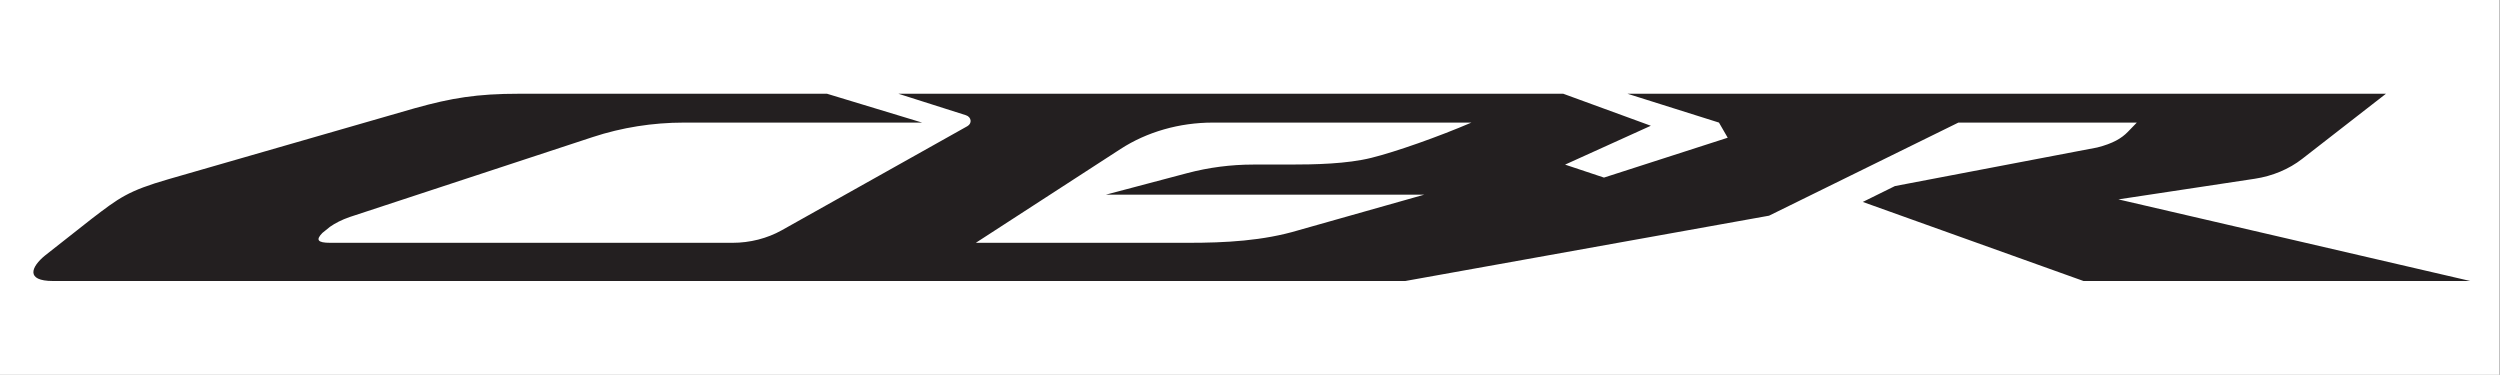
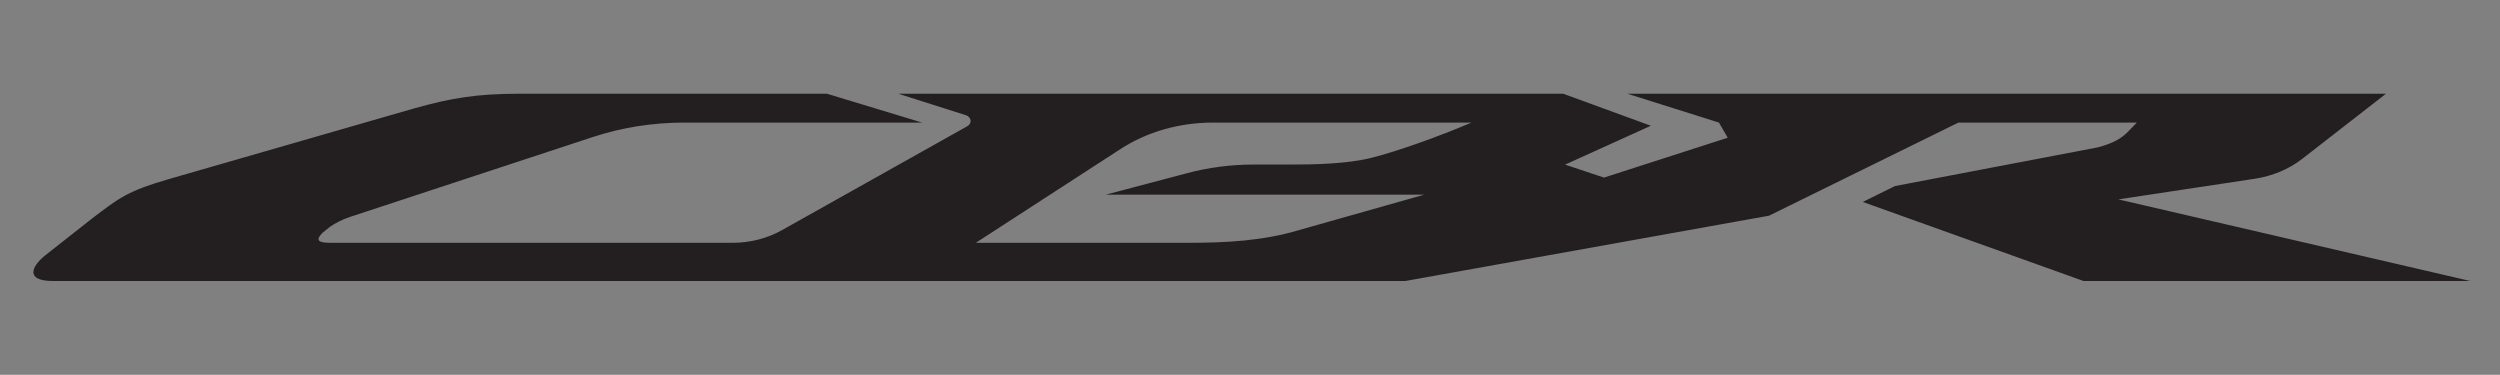
<svg xmlns="http://www.w3.org/2000/svg" version="1.1" id="svg2" width="75.587" height="11.333" viewBox="0 0 75.587 11.333">
  <rect x="0" y="0" width="75.587" height="11.333" fill="#808080" stroke="none" />
  <defs id="defs6" />
  <g id="g8" transform="matrix(1.333,0,0,-1.333,0,11.333)">
    <g id="g10" transform="scale(0.1)">
-       <path d="M 566.934,0.004 H 0 V 85.043 H 566.934 V 0.004" style="fill:#ffffff;fill-opacity:1;fill-rule:nonzero;stroke:none" id="path12" />
      <path d="m 323.035,40.863 -28.461,-8.051 c -8.09,-2.43 -16.621,-2.867 -25.109,-2.867 h -48.133 l 32.824,21.277 c 5.996,3.887 13.348,5.992 20.918,5.992 h 58.676 c -7.473,-3.203 -17.156,-6.625 -22.703,-7.996 -5.539,-1.375 -12.719,-1.524 -18.637,-1.524 h -8.137 c -5.062,0 -10.097,-0.652 -14.933,-1.93 l -18.52,-4.902 z m 157.461,-1.066 30.922,4.676 c 4.02,0.609 7.754,2.172 10.75,4.504 L 541.18,63.758 H 369.133 l 20.758,-6.543 1.984,-3.433 -28.066,-9.043 -8.821,2.941 19.453,8.816 -19.871,7.262 H 203.762 l 15.308,-4.867 c 1.278,-0.41 1.473,-1.859 0.34,-2.496 L 177.305,32.785 C 174,30.938 170.117,29.945 166.141,29.945 H 74.906 c -2.91,0 -3.317,0.68 -1.777,2.246 l 1.738,1.402 c 1.113,0.781 2.633,1.582 4.496,2.219 l 55.094,18.125 c 6.582,2.164 13.594,3.277 20.664,3.277 h 54.035 l -21.578,6.543 h -69.82 c -9.61,0 -15.32,-0.961 -23.617,-3.266 L 38.258,44.387 C 28.969,41.703 27.035,40.16 20.75,35.359 L 10.211,27.062 C 7.113,24.535 5.664,21.281 12.047,21.281 H 318.738 l 82.512,14.816 42.949,21.117 h 40.469 l -2.07,-2.137 c -1.368,-1.398 -3.313,-2.605 -6.922,-3.512 l -45.871,-8.75 -7.293,-3.598 50.078,-17.938 h 87.73 l -79.824,18.516" style="fill:#231f20;fill-opacity:1;fill-rule:nonzero;stroke:none" id="path14" />
    </g>
  </g>
</svg>